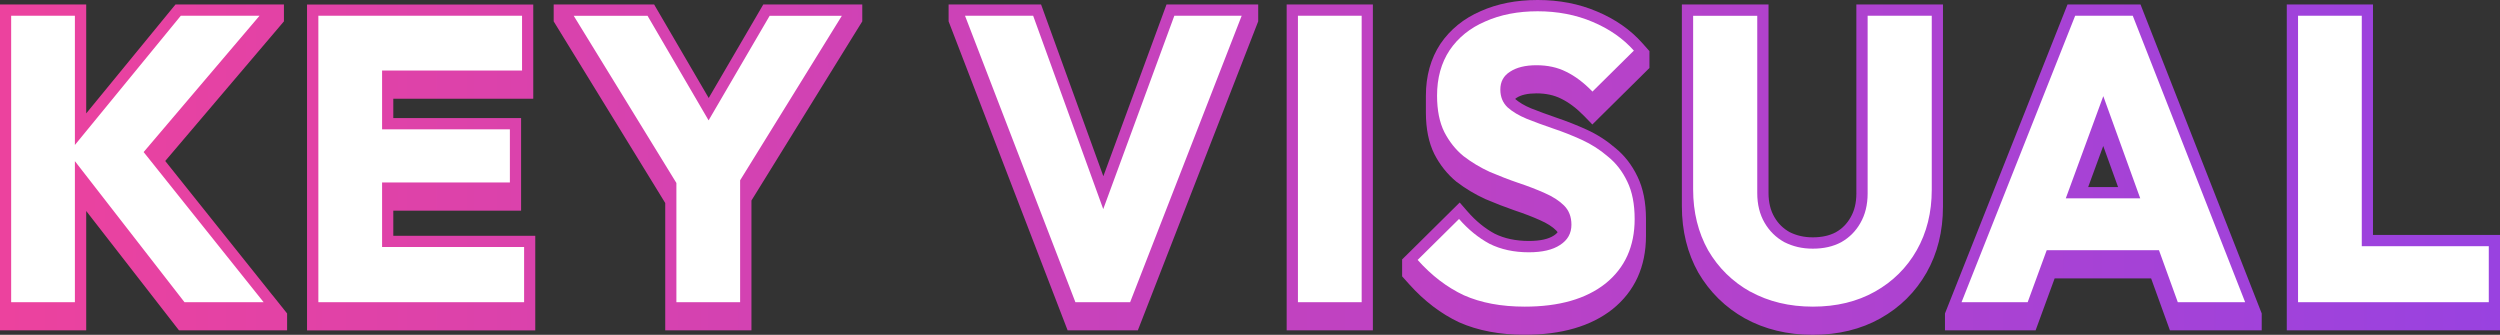
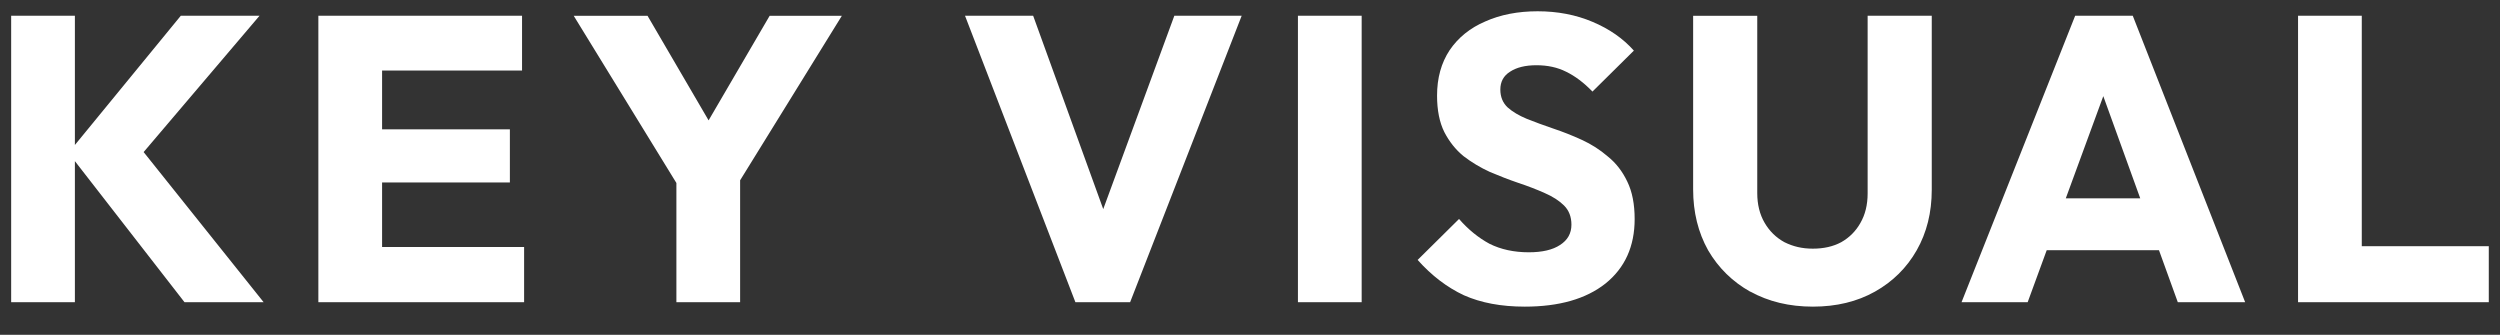
<svg xmlns="http://www.w3.org/2000/svg" width="448" height="60" viewBox="0 0 448 60" fill="none">
  <rect x="0" y="0" width="448" height="60" fill="#333333" stroke="none" />
-   <path d="M48.82 52.89L29.61 28.85L50.88 3.83V0.8H31.45L30.84 1.54L15.45 20.32V0.8H0V59.2H15.45V37.81L31.47 58.42L32.08 59.2H51.45V56.17L48.83 52.89H48.82ZM70.48 42.24V37.75H93.38V21.16H70.48V17.69H95.56V0.81H55.02V59.21H95.92V42.25H70.47L70.48 42.24ZM150.88 0.8H136.78L136.2 1.8L127 17.56L117.8 1.8L117.22 0.8H99.22V3.83L101.11 6.91L119.21 36.38V59.2H134.66V35.93L152.61 6.91L154.52 3.83V0.8H150.9H150.88ZM383.57 0.8H370.5L348.54 56.17V59.2H364.78L368.19 49.89H385.48L388.85 59.2H405.3V56.17L383.58 0.8H383.57ZM379.56 33.52H374.2L376.9 26.16L379.56 33.52ZM425.24 42.1V0.8H409.79V59.2H448V42.1H425.24ZM295.58 9.16L294.31 7.73C292.18 5.33 289.44 3.42 286.16 2.05C282.98 0.69 279.41 0 275.56 0C271.71 0 268.32 0.67 265.36 1.99C262.33 3.29 259.88 5.27 258.12 7.86C256.39 10.49 255.52 13.6 255.52 17.14V20.17C255.52 23.09 256.03 25.6 257.04 27.62C258.04 29.57 259.37 31.23 260.98 32.56L261.01 32.58L261.04 32.6C262.61 33.8 264.33 34.83 266.16 35.67C267.94 36.43 269.7 37.11 271.43 37.71C273.12 38.27 274.65 38.86 275.98 39.46C277.22 40 278.18 40.61 278.87 41.3C278.95 41.38 279.04 41.49 279.13 41.61C278.96 41.82 278.76 42.02 278.48 42.19C277.49 42.85 275.98 43.18 273.97 43.18C271.64 43.18 269.58 42.74 267.85 41.88C266.1 40.94 264.46 39.6 262.99 37.91L261.58 36.29L260.05 37.8L252.63 45.14L251.26 46.49V49.52L252.54 50.95C255.23 53.95 258.24 56.24 261.48 57.76C264.81 59.24 268.76 59.99 273.24 59.99C279.83 59.99 285.12 58.45 288.96 55.41C292.95 52.2 294.96 47.78 294.96 42.27V39.24C294.96 36.28 294.45 33.73 293.45 31.67C292.46 29.59 291.11 27.84 289.43 26.49C287.89 25.17 286.18 24.07 284.33 23.23C282.57 22.43 280.77 21.72 278.97 21.11C277.33 20.55 275.77 19.97 274.35 19.41C273.2 18.93 272.25 18.37 271.55 17.76C271.54 17.75 271.53 17.74 271.52 17.72C271.58 17.68 271.62 17.63 271.69 17.59L271.72 17.57L271.74 17.55C272.56 17 273.77 16.73 275.35 16.73C277.01 16.73 278.49 17.05 279.75 17.68C281.15 18.36 282.55 19.42 283.93 20.84L285.35 22.31L286.8 20.87L294.22 13.53L295.58 12.18V9.15V9.16ZM225.47 0.8H209.04L197.72 31.58L186.56 0.8H169.99V3.83L191.32 59.2H203.9L225.47 3.83V0.8ZM332.66 0.8V34.67C332.66 36.34 332.31 37.78 331.62 38.96C330.97 40.11 330.11 40.98 328.98 41.62C327.83 42.23 326.45 42.53 324.86 42.53C323.27 42.53 321.98 42.22 320.71 41.6C319.54 40.95 318.64 40.06 317.96 38.88C317.27 37.7 316.92 36.25 316.92 34.59V0.8H301.39V36.97C301.39 41.37 302.38 45.37 304.34 48.86C306.38 52.34 309.17 55.09 312.68 57.05C316.23 59.01 320.32 60 324.86 60C329.4 60 333.48 59.01 336.97 57.05C340.48 55.08 343.26 52.33 345.23 48.87C347.19 45.43 348.18 41.44 348.18 37.04V0.8H332.65H332.66ZM232.59 0.8H230.57V59.2H246.02V0.8H232.59Z" fill="url(#paint0_linear_3888_582)" />
  <path fill-rule="evenodd" clip-rule="evenodd" d="M132.63 32.33V54.16H121.21V32.79L102.81 2.83H116.04L126.98 21.57L137.92 2.83H150.86L132.61 32.34L132.63 32.33ZM57.05 54.15V2.82H93.55V12.64H68.47V23.18H91.37V32.7H68.47V44.26H93.92V54.15H57.06H57.05ZM13.43 28.89L33.06 54.15H47.24L25.74 27.25L46.51 2.82H32.4L13.42 25.98V2.82H2V54.15H13.42V28.89H13.43ZM273.24 54.95C269.02 54.95 265.39 54.27 262.33 52.91C259.32 51.5 256.56 49.4 254.04 46.58L261.46 39.24C263.11 41.13 264.93 42.61 266.91 43.68C268.95 44.7 271.3 45.21 273.96 45.21C276.38 45.21 278.25 44.77 279.56 43.9C280.92 43.03 281.6 41.82 281.6 40.26C281.6 38.85 281.16 37.72 280.29 36.84C279.42 35.97 278.25 35.22 276.8 34.59C275.39 33.96 273.82 33.35 272.07 32.77C270.37 32.19 268.68 31.53 266.98 30.81C265.28 30.03 263.71 29.09 262.25 27.97C260.84 26.81 259.71 25.38 258.83 23.68C257.96 21.94 257.52 19.75 257.52 17.14C257.52 13.99 258.27 11.27 259.77 9C261.32 6.72 263.45 5 266.17 3.84C268.88 2.63 272.01 2.02 275.55 2.02C279.09 2.02 282.41 2.65 285.37 3.91C288.38 5.17 290.85 6.89 292.79 9.07L285.37 16.41C283.82 14.81 282.24 13.62 280.64 12.85C279.09 12.07 277.32 11.69 275.33 11.69C273.34 11.69 271.77 12.08 270.6 12.85C269.44 13.58 268.86 14.64 268.86 16.05C268.86 17.36 269.3 18.43 270.17 19.25C271.04 20.03 272.18 20.7 273.59 21.29C275.04 21.87 276.62 22.45 278.32 23.03C280.06 23.61 281.78 24.29 283.48 25.07C285.18 25.85 286.73 26.84 288.13 28.05C289.58 29.21 290.75 30.72 291.62 32.56C292.49 34.35 292.93 36.58 292.93 39.25C292.93 44.15 291.19 48 287.7 50.81C284.21 53.57 279.39 54.95 273.23 54.95H273.24ZM313.67 52.26C316.92 54.05 320.65 54.95 324.87 54.95C329.09 54.95 332.8 54.05 335.99 52.26C339.18 50.47 341.69 47.99 343.48 44.84C345.27 41.69 346.17 38.08 346.17 34.01V2.82H334.68V34.67C334.68 36.71 334.24 38.48 333.37 39.98C332.55 41.43 331.41 42.57 329.95 43.4C328.5 44.18 326.8 44.56 324.86 44.56C322.92 44.56 321.32 44.17 319.77 43.4C318.27 42.58 317.08 41.41 316.21 39.91C315.34 38.41 314.9 36.64 314.9 34.6V2.83H303.41V33.95C303.41 38.02 304.31 41.66 306.1 44.86C307.94 48.01 310.46 50.48 313.66 52.28L313.67 52.26ZM351.51 54.15L371.87 2.82H382.19L402.33 54.15H390.26L386.89 44.84H366.77L363.36 54.15H351.51ZM376.91 17.23L383.53 35.54H370.19L376.91 17.23ZM411.81 54.15V2.82H423.23V44.12H445.99V54.15H411.82H411.81ZM232.59 2.82V54.15H244.01V2.82H232.59ZM192.71 54.15L172.93 2.82H185.14L197.7 37.47L210.44 2.82H222.51L202.52 54.15H192.7H192.71Z" fill="white" />
  <defs>
    <linearGradient id="paint0_linear_3888_582" x1="0" y1="30" x2="448" y2="30" gradientUnits="userSpaceOnUse">
      <stop stop-color="#EC429E" />
      <stop offset="1" stop-color="#9942E0" />
    </linearGradient>
  </defs>
</svg>